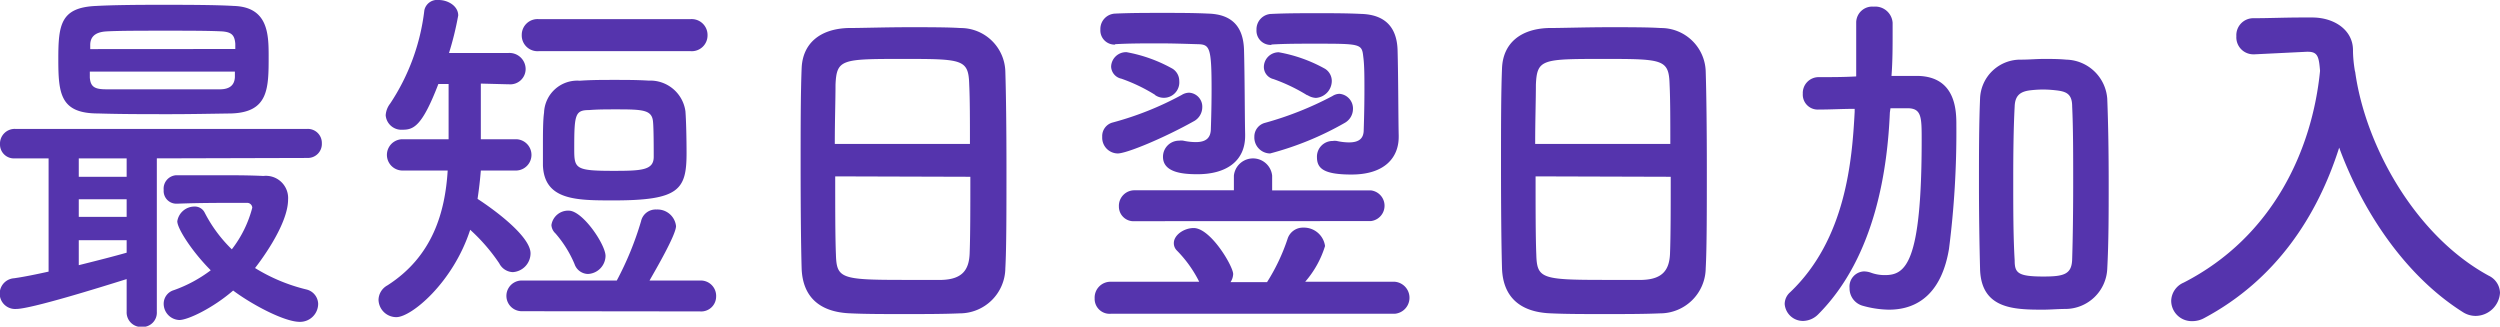
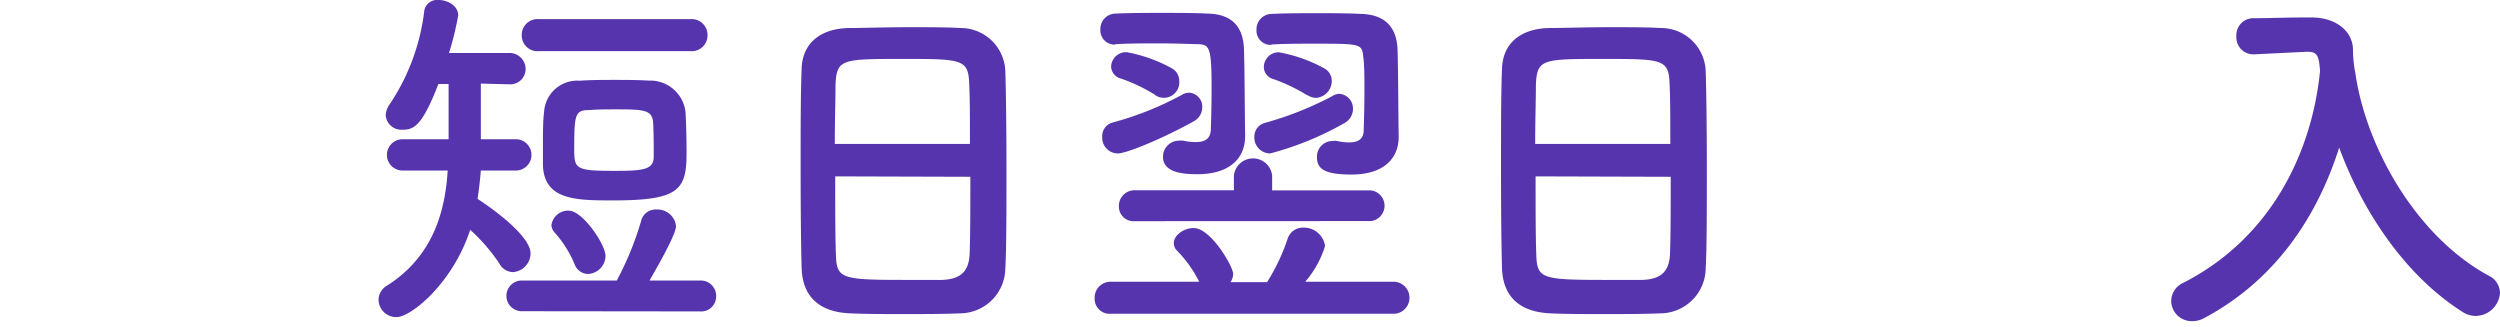
<svg xmlns="http://www.w3.org/2000/svg" viewBox="0 0 244.37 31.93">
  <defs>
    <style>.cls-1{fill:#5534ad;}</style>
  </defs>
  <g id="レイヤー_2" data-name="レイヤー 2">
    <g id="レイヤー_1-2" data-name="レイヤー 1">
-       <path class="cls-1" d="M15.33,15.48v15a1.4,1.4,0,0,1-1.47,1.48,1.42,1.42,0,0,1-1.48-1.48v-3.2C9.61,28.15,3,30.2,1.58,30.2a1.5,1.5,0,0,1-.21-3c1-.14,2.19-.39,3.38-.65V15.48H1.48A1.36,1.36,0,0,1,0,14.11,1.44,1.44,0,0,1,1.48,12.6H30.06A1.37,1.37,0,0,1,31.46,14a1.37,1.37,0,0,1-1.4,1.44Zm1.26-4.32c-2.41,0-4.78,0-7-.07-3.71,0-3.89-1.95-3.89-5.33S5.94.72,9.43.58c1.44-.08,3.64-.11,6-.11,2.7,0,5.54,0,7.41.11,3.35.1,3.42,2.73,3.42,4.89,0,3.17,0,5.51-3.67,5.62C20.55,11.12,18.57,11.16,16.59,11.16Zm-4.21,4.32H7.7v1.8h4.68Zm0,4H7.7V21.2h4.68Zm0,4H7.7v2.44c1.73-.43,3.42-.86,4.68-1.22ZM8.78,7c0,.22,0,.4,0,.58.07.93.5,1.15,1.62,1.15,1.73,0,4,0,6.19,0,1.66,0,3.35,0,4.9,0,.86,0,1.43-.33,1.47-1.19,0-.18,0-.36,0-.54ZM23,4.79c0-.18,0-.36,0-.51-.07-.86-.36-1.18-1.47-1.22C20.19,3,18.25,3,16.31,3c-2.38,0-4.72,0-5.91.07s-1.58.61-1.58,1.33v.4Zm-5.8,15.12A1.24,1.24,0,0,1,16,18.57a1.31,1.31,0,0,1,1.22-1.44c1.48,0,2.88,0,4.29,0s2.77,0,4.24.07a2.17,2.17,0,0,1,2.41,2.3c0,2.6-3.06,6.48-3.23,6.7a17.22,17.22,0,0,0,5,2.09A1.49,1.49,0,0,1,31.1,29.7a1.77,1.77,0,0,1-1.8,1.76c-1.51,0-4.68-1.69-6.51-3.06-2,1.73-4.43,2.88-5.26,2.88A1.59,1.59,0,0,1,16,29.7a1.38,1.38,0,0,1,1-1.34,13.42,13.42,0,0,0,3.6-1.94c-1.8-1.8-3.27-4.07-3.27-4.79A1.7,1.7,0,0,1,19,20.19a1.07,1.07,0,0,1,1,.58,13.74,13.74,0,0,0,2.66,3.6,11.23,11.23,0,0,0,2-4.07.5.5,0,0,0-.54-.47H23c-1.69,0-3.45,0-5.68.08Z" />
      <path class="cls-1" d="M47,16.67c-.07.9-.18,1.83-.32,2.77,1.83,1.19,5.18,3.71,5.18,5.33a1.85,1.85,0,0,1-1.73,1.83,1.55,1.55,0,0,1-1.33-.86,17.9,17.9,0,0,0-2.84-3.28C44.29,27.61,40.22,31,38.74,31A1.74,1.74,0,0,1,37,29.3a1.65,1.65,0,0,1,.86-1.4c4.46-2.85,5.65-7.2,5.9-11.23H39.35a1.53,1.53,0,1,1,0-3.06h4.5V8.21l-1,0c-1.58,4.11-2.41,4.47-3.49,4.47a1.54,1.54,0,0,1-1.66-1.41,2.08,2.08,0,0,1,.44-1.15A20.83,20.83,0,0,0,41.48,1a1.28,1.28,0,0,1,1.4-1c.9,0,1.91.58,1.91,1.51a30.28,30.28,0,0,1-.9,3.67h5.8a1.58,1.58,0,0,1,1.69,1.55,1.5,1.5,0,0,1-1.62,1.51h-.07L47,8.17v5.44h3.42a1.53,1.53,0,1,1,0,3.06Zm4,13.75a1.49,1.49,0,1,1,0-3h9.29a30.75,30.75,0,0,0,2.37-5.79,1.46,1.46,0,0,1,1.52-1.15,1.82,1.82,0,0,1,1.9,1.62c0,.86-2,4.28-2.59,5.32h5A1.5,1.5,0,0,1,70,29a1.46,1.46,0,0,1-1.58,1.44ZM52.67,5A1.54,1.54,0,0,1,51,3.42a1.54,1.54,0,0,1,1.65-1.55H67.5a1.55,1.55,0,0,1,1.66,1.59A1.54,1.54,0,0,1,67.5,5Zm7.38,2.81c1.12,0,2.23,0,3.35.07a3.47,3.47,0,0,1,3.6,3c.07.9.11,2.74.11,4.07,0,3.6-.72,4.64-7.13,4.64-3.64,0-6.77,0-6.91-3.42,0-.47,0-1.11,0-1.83,0-1.23,0-2.6.11-3.32a3.25,3.25,0,0,1,3.49-3.13C57.78,7.81,58.94,7.81,60.05,7.81Zm-3.89,18a11.09,11.09,0,0,0-1.87-3A1.2,1.2,0,0,1,53.9,22a1.65,1.65,0,0,1,1.69-1.41c1.37,0,3.6,3.32,3.6,4.43a1.8,1.8,0,0,1-1.73,1.76A1.42,1.42,0,0,1,56.16,25.81Zm7.67-13.93c-.11-1.15-1-1.19-3.63-1.19-.9,0-1.77,0-2.63.07-1.37,0-1.44.47-1.44,3.82,0,1.91.11,2.12,3.85,2.12,2.77,0,3.92-.07,3.92-1.37C63.9,14.58,63.9,12.53,63.83,11.88Z" />
      <path class="cls-1" d="M93.81,30.63c-1.59.07-3.53.07-5.44.07s-3.74,0-5.22-.07c-3.13-.11-4.68-1.69-4.79-4.35-.07-2.34-.1-6.27-.1-10.19,0-3.49,0-7,.1-9.43s1.8-3.82,4.5-3.92c1.37,0,3.71-.08,6-.08,1.91,0,3.78,0,5,.08A4.37,4.37,0,0,1,98.27,7c.07,2.19.11,5.79.11,9.39,0,4,0,7.92-.11,9.83A4.46,4.46,0,0,1,93.81,30.63Zm1-16.56c0-2.26,0-4.35-.07-5.79-.07-2.48-.61-2.52-6.37-2.52-6.09,0-6.59,0-6.7,2.52,0,1.47-.07,3.53-.07,5.79ZM81.64,17.24c0,3,0,5.91.07,7.63.07,2.34.47,2.49,6.59,2.49,1.4,0,2.84,0,3.78,0,2-.07,2.63-1,2.7-2.55.07-1.8.07-4.65.07-7.53Z" />
      <path class="cls-1" d="M108.57,30.67A1.46,1.46,0,0,1,107,29.16a1.55,1.55,0,0,1,1.55-1.62l8.67,0a11.94,11.94,0,0,0-2.19-3.06,1,1,0,0,1-.29-.72c0-.79,1-1.47,1.94-1.47,1.66,0,3.86,3.74,3.86,4.5a1.55,1.55,0,0,1-.26.79l2.23,0,1.34,0a19.05,19.05,0,0,0,2-4.21,1.57,1.57,0,0,1,1.55-1.12,2.08,2.08,0,0,1,2.12,1.8,9.64,9.64,0,0,1-1.94,3.49l8.75,0a1.57,1.57,0,0,1,0,3.13ZM109,4.36a1.39,1.39,0,0,1-1.44-1.48A1.5,1.5,0,0,1,109,1.33c1.48-.07,3.06-.07,4.61-.07s3.09,0,4.5.07c2.37.07,3.42,1.33,3.49,3.53.07,2.45.07,6.44.11,8.24v.18c0,2.52-1.91,3.75-4.65,3.75-1.29,0-3.38-.11-3.38-1.7a1.57,1.57,0,0,1,1.58-1.58,1.33,1.33,0,0,1,.4,0,5.78,5.78,0,0,0,1.22.14c1,0,1.48-.4,1.48-1.33,0,0,.07-1.87.07-3.82,0-4.1-.18-4.39-1.33-4.42s-2.38-.08-3.82-.08-2.91,0-4.28.08ZM109.25,15a1.54,1.54,0,0,1-1.51-1.62,1.37,1.37,0,0,1,1-1.4,30.75,30.75,0,0,0,6.77-2.7,1.42,1.42,0,0,1,.72-.22,1.37,1.37,0,0,1,1.29,1.44,1.57,1.57,0,0,1-.86,1.37C113.82,13.46,110.15,15,109.25,15Zm3.67-5.72a16.52,16.52,0,0,0-3.31-1.59,1.25,1.25,0,0,1-1-1.18,1.46,1.46,0,0,1,1.51-1.41,14.47,14.47,0,0,1,4.5,1.62,1.41,1.41,0,0,1,.65,1.19,1.51,1.51,0,0,1-2.38,1.37Zm-2,12.34a1.43,1.43,0,0,1-1.55-1.44,1.52,1.52,0,0,1,1.55-1.58h9.69V17.17a1.88,1.88,0,0,1,3.74,0v1.44H134a1.51,1.51,0,0,1,0,3ZM124.15,15a1.56,1.56,0,0,1-1.54-1.62,1.39,1.39,0,0,1,1-1.36,32.5,32.5,0,0,0,6.63-2.63,1.32,1.32,0,0,1,.68-.22,1.44,1.44,0,0,1,1.33,1.51,1.57,1.57,0,0,1-.82,1.34A30.08,30.08,0,0,1,124.15,15Zm.11-10.61a1.39,1.39,0,0,1-1.44-1.48,1.5,1.5,0,0,1,1.48-1.55c1.47-.07,3-.07,4.43-.07s2.91,0,4.32.07c2.37.07,3.49,1.33,3.56,3.53.07,2.45.07,6.55.11,8.35v.14c0,2.06-1.41,3.68-4.61,3.68-2.7,0-3.38-.58-3.38-1.7a1.53,1.53,0,0,1,1.54-1.58,1.33,1.33,0,0,1,.4,0,5.73,5.73,0,0,0,1.19.14c1,0,1.44-.4,1.44-1.22,0,0,.07-1.91.07-3.89,0-1.22,0-2.45-.11-3.24-.14-1.3-.21-1.3-4.86-1.3-1.33,0-2.73,0-4.1.08Zm3.53,4.93a17.05,17.05,0,0,0-3.31-1.59,1.22,1.22,0,0,1-.94-1.18A1.45,1.45,0,0,1,125,5.11a14.46,14.46,0,0,1,4.53,1.62,1.41,1.41,0,0,1,.65,1.19,1.67,1.67,0,0,1-1.55,1.65A1.65,1.65,0,0,1,127.79,9.29Z" />
      <path class="cls-1" d="M162.27,30.63c-1.59.07-3.53.07-5.44.07s-3.74,0-5.22-.07c-3.13-.11-4.68-1.69-4.79-4.35-.07-2.34-.1-6.27-.1-10.19,0-3.49,0-7,.1-9.43s1.8-3.82,4.5-3.92c1.37,0,3.71-.08,6-.08,1.9,0,3.77,0,5,.08A4.37,4.37,0,0,1,166.73,7c.07,2.19.11,5.79.11,9.39,0,4,0,7.92-.11,9.83A4.46,4.46,0,0,1,162.27,30.63Zm1-16.56c0-2.26,0-4.35-.07-5.79-.07-2.48-.61-2.52-6.37-2.52-6.09,0-6.59,0-6.7,2.52,0,1.47-.07,3.53-.07,5.79ZM150.1,17.24c0,3,0,5.91.07,7.63.07,2.34.47,2.49,6.59,2.49,1.4,0,2.84,0,3.78,0,2-.07,2.63-1,2.7-2.55.07-1.8.07-4.65.07-7.53Z" />
-       <path class="cls-1" d="M184.73,11c-.22,5.18-1.3,14-7,19.72a2.14,2.14,0,0,1-1.44.65,1.79,1.79,0,0,1-1.84-1.65,1.54,1.54,0,0,1,.54-1.16c5.44-5.18,6.05-12.88,6.3-17.63l0-.29c-1.19,0-2.38.07-3.56.07h0a1.46,1.46,0,0,1-1.51-1.55,1.55,1.55,0,0,1,1.55-1.62c1.26,0,2.44,0,3.67-.07,0-.9,0-1.8,0-2.66s0-1.77,0-2.56V2.16A1.57,1.57,0,0,1,183.15.65,1.7,1.7,0,0,1,185,2.23v.94c0,1.37,0,2.81-.11,4.25h2.56c3.78.07,3.78,3.49,3.78,4.82a90,90,0,0,1-.72,12.09c-.69,4.14-2.88,5.94-5.87,5.94a9.93,9.93,0,0,1-2.59-.39,1.76,1.76,0,0,1-1.26-1.73,1.48,1.48,0,0,1,1.4-1.62,2.15,2.15,0,0,1,.65.11,3.89,3.89,0,0,0,1.41.25c2,0,3.59-1.12,3.59-13.18,0-2.26,0-3.13-1.4-3.13-.58,0-1.11,0-1.65,0ZM201.9,30.2c-.76,0-1.48.07-2.2.07-2.84,0-6-.07-6.15-3.89-.07-2.66-.11-5.54-.11-8.42s0-5.76.11-8.39a3.94,3.94,0,0,1,4-3.74c.79,0,1.51-.07,2.23-.07s1.44,0,2.2.07a4.12,4.12,0,0,1,4,3.82c.1,2.52.14,5.36.14,8.24s0,5.76-.14,8.39A4.11,4.11,0,0,1,201.9,30.2Zm.75-12.42c0-2.66,0-5.29-.1-7.38,0-1.29-.65-1.47-1.66-1.58a11.87,11.87,0,0,0-1.19-.07,11.67,11.67,0,0,0-1.18.07c-1,.11-1.55.47-1.59,1.58-.11,2-.14,4.57-.14,7.13,0,2.81,0,5.62.14,7.92,0,1.22.29,1.58,2.81,1.58,2,0,2.77-.21,2.81-1.69C202.62,23.11,202.65,20.45,202.65,17.78Z" />
      <path class="cls-1" d="M230.22,7.06c1,7.19,5.87,16,13.07,19.9a1.91,1.91,0,0,1,1.08,1.66A2.41,2.41,0,0,1,242,30.88a2.32,2.32,0,0,1-1.29-.39c-5.58-3.53-9.76-9.79-12.06-16.06-2.13,6.7-6.19,12.93-13.21,16.67a2.37,2.37,0,0,1-1.16.29,2,2,0,0,1-2.05-2,2,2,0,0,1,1.23-1.77c8.74-4.49,12.56-13,13.32-20.69-.11-1.37-.22-1.87-1.19-1.87h-.11l-5.11.25h-.11a1.66,1.66,0,0,1-1.66-1.77,1.66,1.66,0,0,1,1.7-1.76c1.44,0,3.06-.07,4.68-.07h1.15C228.28,1.76,230,3,230,4.9c0,.64.07,1.33.18,2h0Z" />
    </g>
  </g>
</svg>